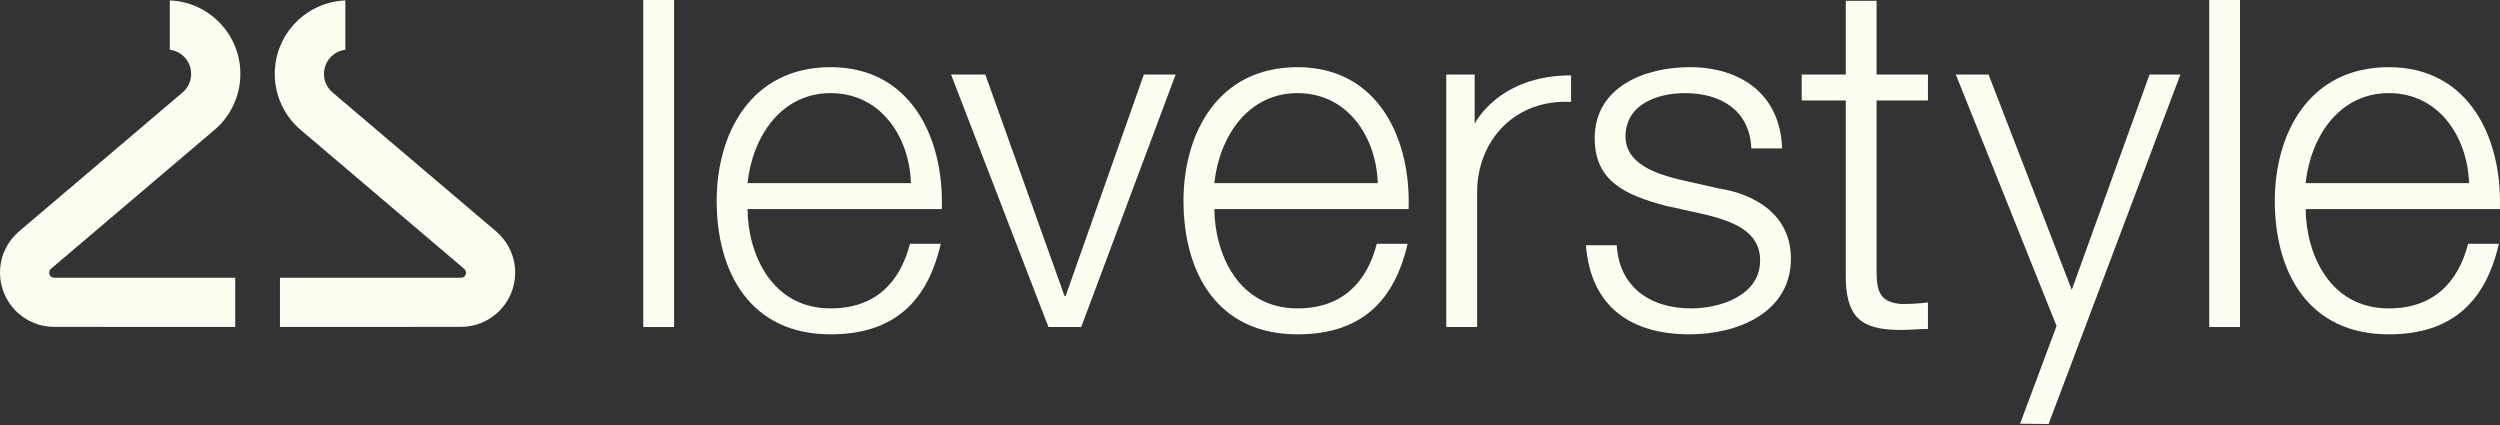
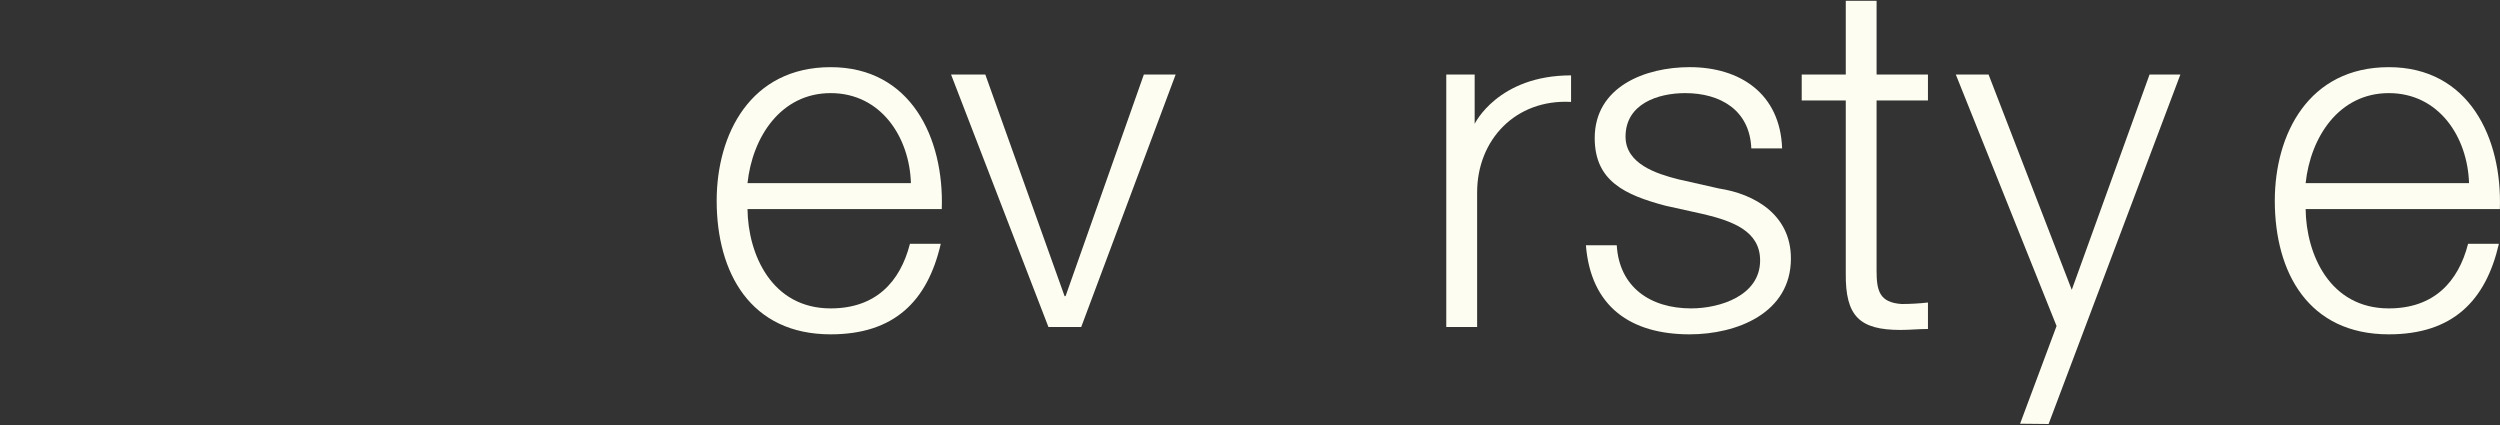
<svg xmlns="http://www.w3.org/2000/svg" width="200" height="34" viewBox="0 0 200 34" fill="none">
  <rect x="0" y="0" width="200" height="34" fill="#333333" stroke="none" />
  <g clip-path="url(#clip0_303_17)">
-     <path d="M41.214 21.812C41.214 24.21 39.267 26.151 36.873 26.151L22.396 26.155V22.221H36.873C37.099 22.221 37.279 22.038 37.279 21.814C37.279 21.694 37.225 21.586 37.141 21.511L23.976 10.325C22.752 9.248 21.982 7.669 21.982 5.911C21.982 2.741 24.488 0.158 27.628 0.034V3.98C26.664 4.098 25.916 4.915 25.916 5.911C25.916 6.489 26.168 7.008 26.564 7.363L39.709 18.528C40.628 19.326 41.214 20.5 41.214 21.813M0 21.812C0 24.21 1.942 26.151 4.337 26.151L18.817 26.155V22.221H4.337C4.115 22.221 3.934 22.038 3.934 21.814C3.934 21.694 3.985 21.586 4.067 21.511L17.237 10.325C18.459 9.248 19.229 7.669 19.229 5.911C19.229 2.741 16.723 0.158 13.583 0.034V3.98C14.546 4.098 15.292 4.915 15.292 5.911C15.292 6.489 15.042 7.008 14.645 7.363L1.503 18.527C0.583 19.325 0 20.499 0 21.812Z" fill="#FDFDF1" />
-     <path d="M53.927 0H51.462V26.161H53.927V0Z" fill="#FDFDF1" />
    <path d="M59.8 16.724C59.841 20.326 61.718 24.672 66.454 24.672C70.057 24.672 72.013 22.556 72.796 19.505H75.261C74.206 24.084 71.543 26.747 66.454 26.747C60.035 26.747 57.334 21.813 57.334 16.06C57.334 10.736 60.035 5.373 66.454 5.373C72.874 5.373 75.537 11.048 75.342 16.724H59.8H59.8ZM72.874 14.652C72.758 10.932 70.447 7.449 66.454 7.449C62.462 7.449 60.192 10.97 59.8 14.652H72.874Z" fill="#FDFDF1" />
    <path d="M76.085 5.963H78.825L85.167 23.693H85.245L91.508 5.963H94.052L86.497 26.161H83.875L76.085 5.963Z" fill="#FDFDF1" />
-     <path d="M97.147 16.724C97.186 20.326 99.067 24.672 103.803 24.672C107.404 24.672 109.362 22.556 110.143 19.505H112.61C111.552 24.084 108.889 26.747 103.802 26.747C97.382 26.747 94.68 21.813 94.68 16.06C94.68 10.736 97.382 5.373 103.802 5.373C110.222 5.373 112.883 11.048 112.688 16.724H97.146H97.147ZM110.222 14.652C110.104 10.932 107.796 7.449 103.802 7.449C99.808 7.449 97.538 10.97 97.146 14.652H110.222H110.222Z" fill="#FDFDF1" />
    <path d="M115.702 5.963H117.973V9.908C117.973 9.908 119.832 6.03 125.685 6.03V8.153C121.222 7.916 118.17 11.207 118.17 15.396V26.161H115.702V5.963Z" fill="#FDFDF1" />
    <path d="M140.104 11.872C139.987 8.82 137.638 7.449 134.818 7.449C132.628 7.449 130.043 8.309 130.043 10.931C130.043 13.125 132.549 13.905 134.233 14.337L137.522 15.08C140.339 15.511 143.273 17.155 143.273 20.68C143.273 25.063 138.931 26.747 135.171 26.747C130.473 26.747 127.266 24.553 126.873 19.622H129.341C129.534 22.948 132.001 24.672 135.288 24.672C137.598 24.672 140.809 23.654 140.809 20.836C140.809 18.487 138.616 17.703 136.387 17.155L133.216 16.452C130.005 15.592 127.577 14.493 127.577 11.047C127.577 6.935 131.611 5.372 135.17 5.372C139.203 5.372 142.413 7.485 142.57 11.87H140.103L140.104 11.872Z" fill="#FDFDF1" />
    <path d="M150.126 5.963H154.236V8.036H150.126V21.66C150.126 23.262 150.36 24.2 152.123 24.321C152.827 24.321 153.533 24.28 154.237 24.201V26.318C153.492 26.318 152.788 26.395 152.043 26.395C148.758 26.395 147.622 25.301 147.662 21.854V8.036H144.137V5.964H147.662V0.065H150.127V5.962L150.126 5.963Z" fill="#FDFDF1" />
    <path d="M161.607 33.897L164.525 26.081L156.465 5.963H159.086L165.741 23.187L171.964 5.963H174.43L163.888 33.92L161.607 33.897Z" fill="#FDFDF1" />
-     <path d="M179.201 0H176.737V26.161H179.201V0Z" fill="#FDFDF1" />
+     <path d="M179.201 0V26.161H179.201V0Z" fill="#FDFDF1" />
    <path d="M184.451 16.724C184.49 20.326 186.369 24.672 191.105 24.672C194.706 24.672 196.663 22.556 197.447 19.505H199.912C198.856 24.084 196.195 26.747 191.105 26.747C184.685 26.747 181.984 21.813 181.984 16.06C181.984 10.736 184.685 5.373 191.105 5.373C197.526 5.373 200.186 11.048 199.989 16.724H184.45H184.451ZM197.523 14.652C197.405 10.932 195.096 7.449 191.105 7.449C187.115 7.449 184.84 10.97 184.451 14.652H197.523Z" fill="#FDFDF1" />
  </g>
  <defs>
    <clipPath id="clip0_303_17">
      <rect width="200" height="33.92" fill="white" />
    </clipPath>
  </defs>
</svg>